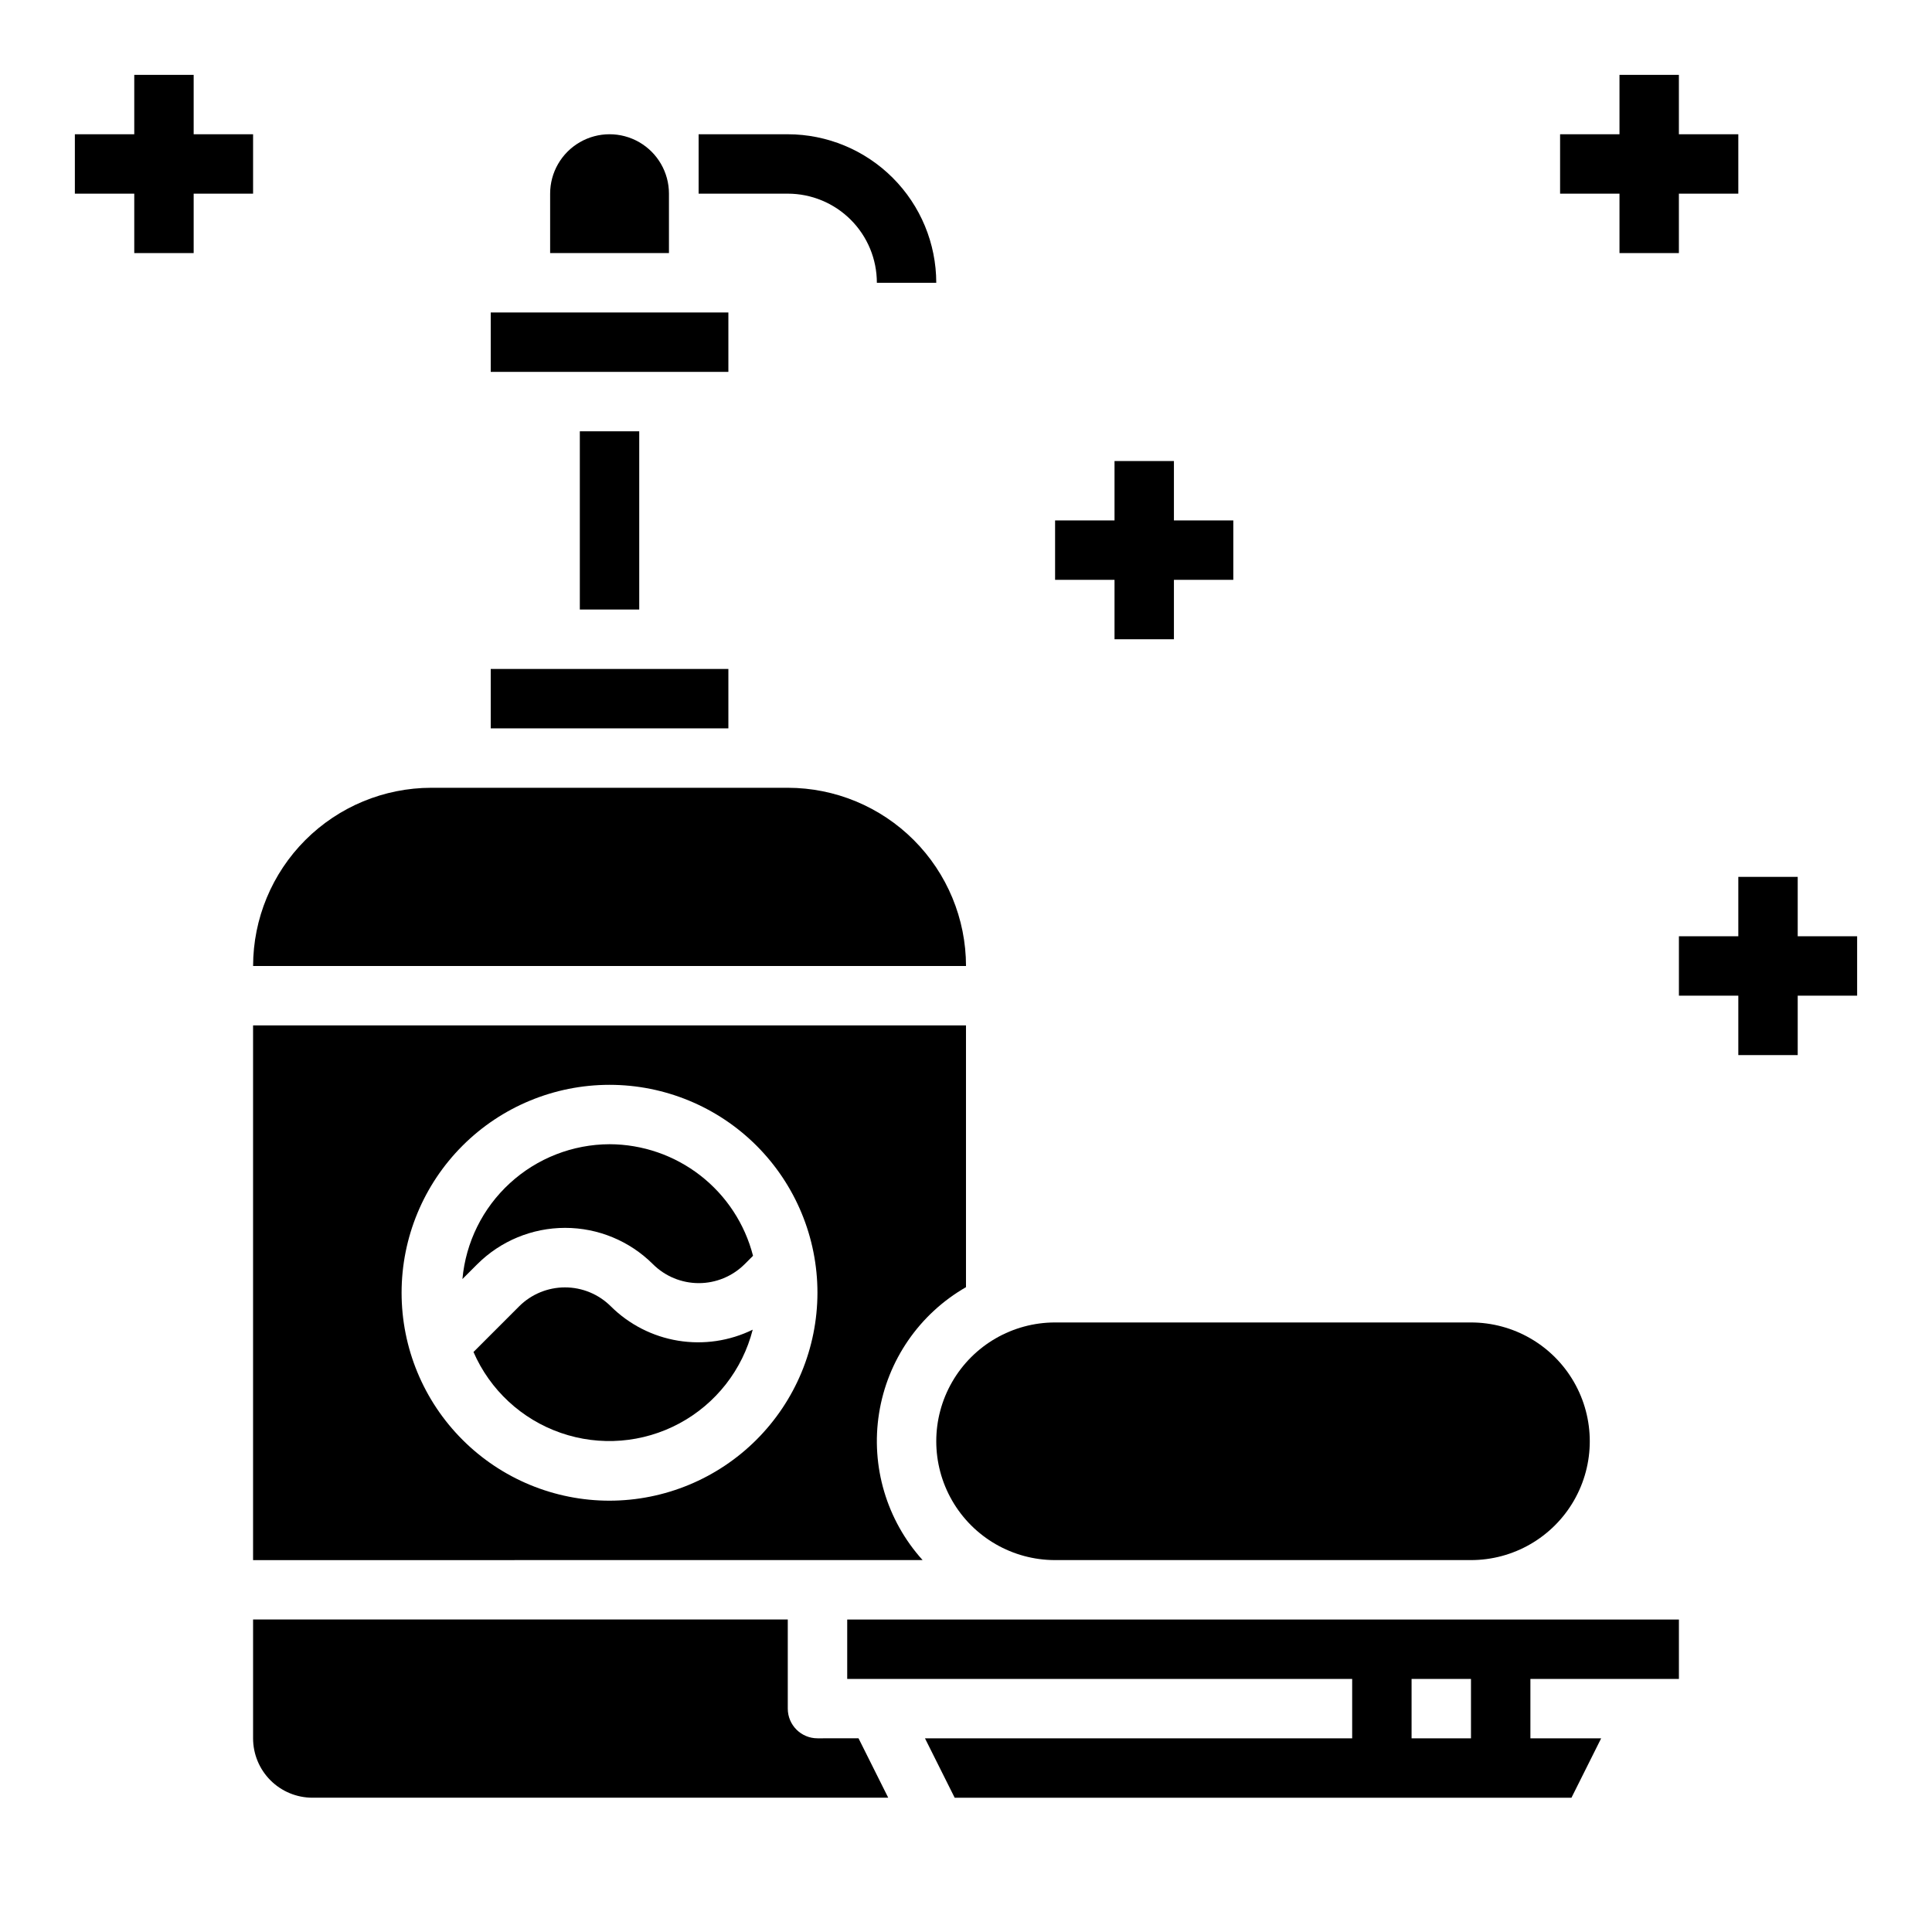
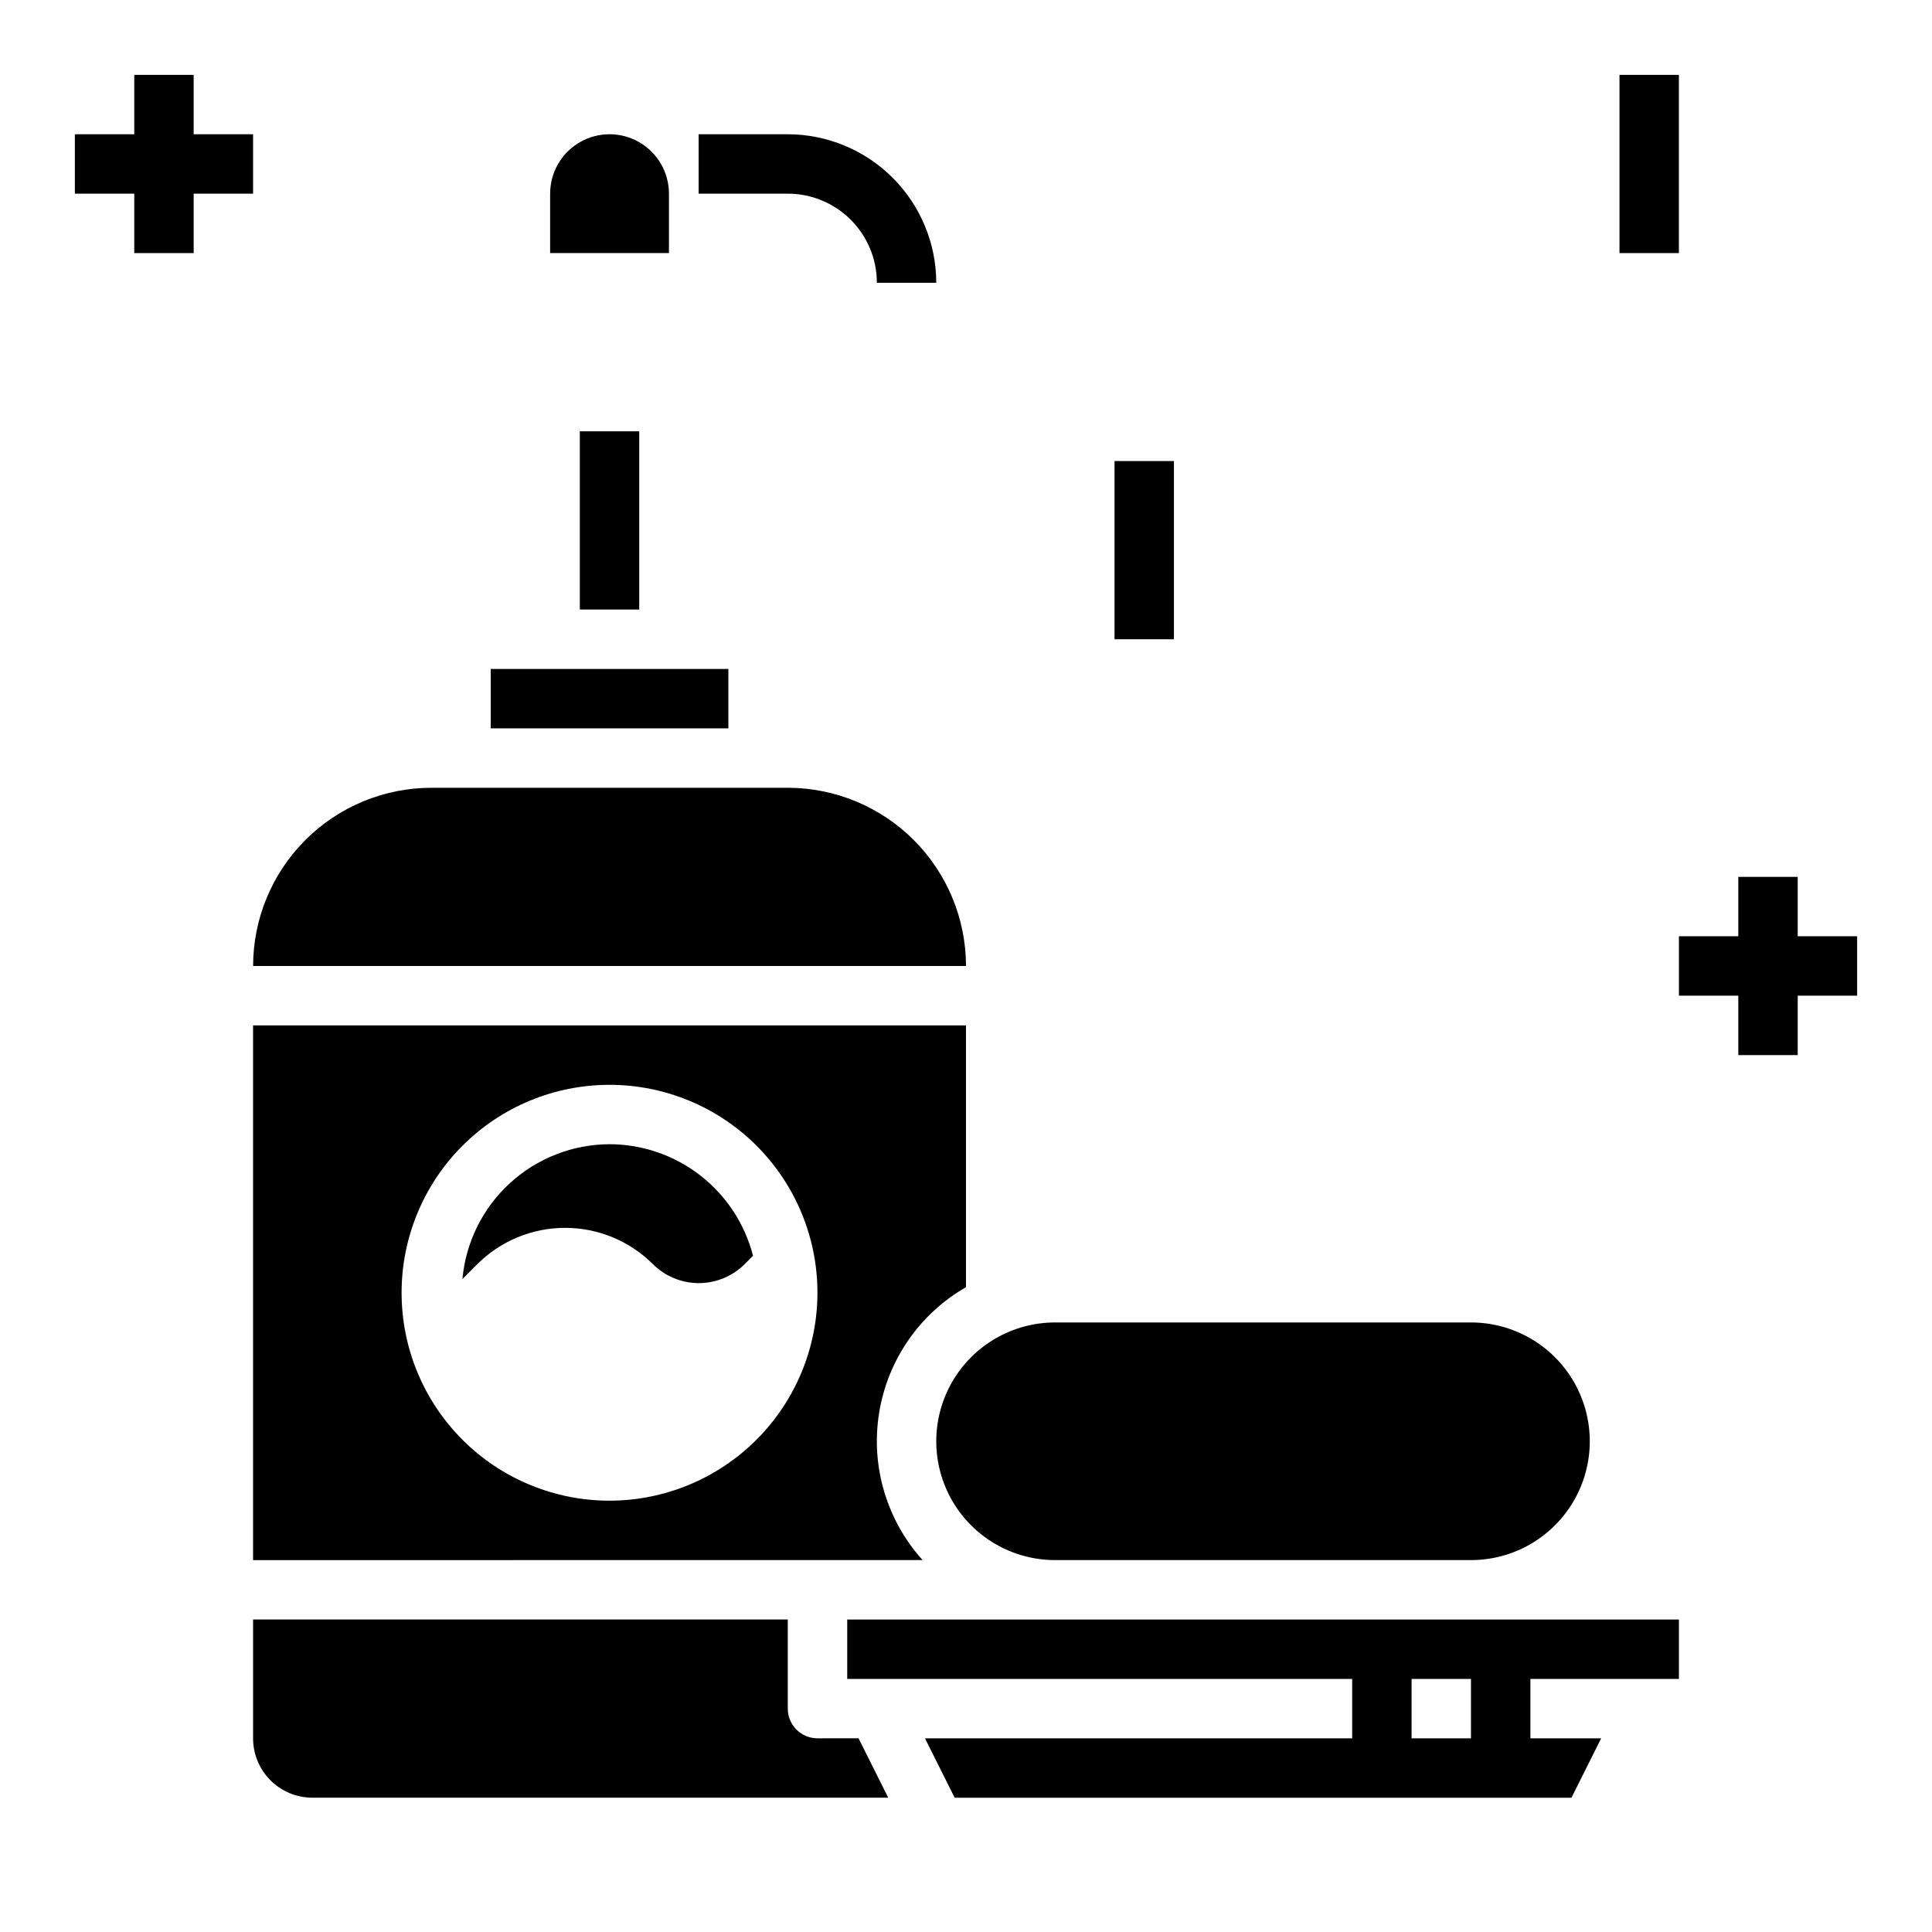
<svg xmlns="http://www.w3.org/2000/svg" fill="#000000" width="800px" height="800px" version="1.1" viewBox="144 144 512 512">
  <g>
    <path d="m392.12 218.94h-15.742c0-6.262-2.488-12.27-6.918-16.699-4.43-4.43-10.434-6.918-16.699-6.918h-23.617v-15.742h23.617c10.438 0.012 20.441 4.164 27.82 11.543 7.379 7.379 11.527 17.383 11.539 27.816z" />
    <path d="m588.93 392.12h47.23v15.742h-47.23z" />
    <path d="m604.67 376.38h15.742v47.23h-15.742z" />
-     <path d="m423.61 281.92h47.23v15.742h-47.23z" />
    <path d="m439.36 266.18h15.742v47.23h-15.742z" />
    <path d="m163.84 179.58h47.23v15.742h-47.23z" />
    <path d="m179.58 163.84h15.742v47.23h-15.742z" />
-     <path d="m557.44 179.58h47.23v15.742h-47.23z" />
    <path d="m573.18 163.84h15.742v47.23h-15.742z" />
    <path d="m274.05 321.28h62.977v15.742h-62.977z" />
-     <path d="m305.87 490.19c-3.223-3.215-7.59-5.019-12.145-5.019-4.555 0-8.922 1.805-12.148 5.019l-12.098 12.102c4.371 10.062 12.762 17.84 23.129 21.434 10.367 3.598 21.77 2.688 31.438-2.512 9.664-5.195 16.711-14.203 19.43-24.836-6.133 3.004-13.051 4.023-19.789 2.914-6.742-1.105-12.969-4.289-17.816-9.102z" />
    <path d="m352.77 352.77h-94.465c-12.523 0.012-24.527 4.992-33.383 13.848s-13.836 20.863-13.848 33.387h188.93c-0.016-12.523-4.996-24.531-13.848-33.387-8.855-8.855-20.863-13.836-33.387-13.848z" />
    <path d="m423.61 557.44h110.21c11.25 0 21.645-6 27.27-15.742 5.625-9.742 5.625-21.746 0-31.488-5.625-9.742-16.02-15.746-27.27-15.746h-110.21c-11.25 0-21.645 6.004-27.27 15.746-5.625 9.742-5.625 21.746 0 31.488 5.625 9.742 16.02 15.742 27.27 15.742z" />
-     <path d="m274.05 226.81h62.977v15.742h-62.977z" />
    <path d="m321.28 195.32c0-5.625-3-10.82-7.871-13.633s-10.871-2.812-15.742 0c-4.875 2.812-7.875 8.008-7.875 13.633v15.746h31.488z" />
    <path d="m297.66 258.3h15.742v47.23h-15.742z" />
    <path d="m388.5 557.44c-9.531-10.559-13.773-24.863-11.539-38.91 2.231-14.047 10.699-26.332 23.035-33.418v-69.367h-188.93v141.7zm-82.969-15.742c-14.617 0-28.633-5.805-38.965-16.141-10.336-10.332-16.141-24.348-16.141-38.965 0-14.613 5.805-28.629 16.141-38.965 10.332-10.332 24.348-16.137 38.965-16.137 14.613 0 28.629 5.805 38.965 16.137 10.332 10.336 16.137 24.352 16.137 38.965-0.016 14.609-5.824 28.617-16.156 38.945-10.332 10.332-24.336 16.145-38.945 16.16z" />
    <path d="m360.64 604.67c-4.348 0-7.871-3.523-7.871-7.871v-23.617h-141.7v31.488c0 4.176 1.66 8.18 4.609 11.133 2.953 2.953 6.957 4.609 11.133 4.609h152.58l-7.871-15.742z" />
-     <path d="m305.54 447.23c-9.781 0.031-19.199 3.711-26.41 10.32-7.215 6.609-11.699 15.668-12.582 25.41l3.938-3.938v0.004c6.176-6.168 14.551-9.629 23.277-9.629 8.727 0 17.098 3.461 23.277 9.629 3.227 3.211 7.594 5.016 12.148 5.016 4.551 0 8.918-1.805 12.145-5.016l2.227-2.227v-0.004c-2.168-8.441-7.078-15.926-13.957-21.277-6.883-5.352-15.348-8.266-24.062-8.289z" />
+     <path d="m305.54 447.23c-9.781 0.031-19.199 3.711-26.41 10.32-7.215 6.609-11.699 15.668-12.582 25.41l3.938-3.938c6.176-6.168 14.551-9.629 23.277-9.629 8.727 0 17.098 3.461 23.277 9.629 3.227 3.211 7.594 5.016 12.148 5.016 4.551 0 8.918-1.805 12.145-5.016l2.227-2.227v-0.004c-2.168-8.441-7.078-15.926-13.957-21.277-6.883-5.352-15.348-8.266-24.062-8.289z" />
    <path d="m588.93 588.93v-15.742h-220.41v15.742h133.82v15.742l-113.21 0.004 7.871 15.742h163.45l7.871-15.742h-18.75v-15.746zm-55.105 15.742-15.742 0.004v-15.746h15.742z" />
  </g>
</svg>